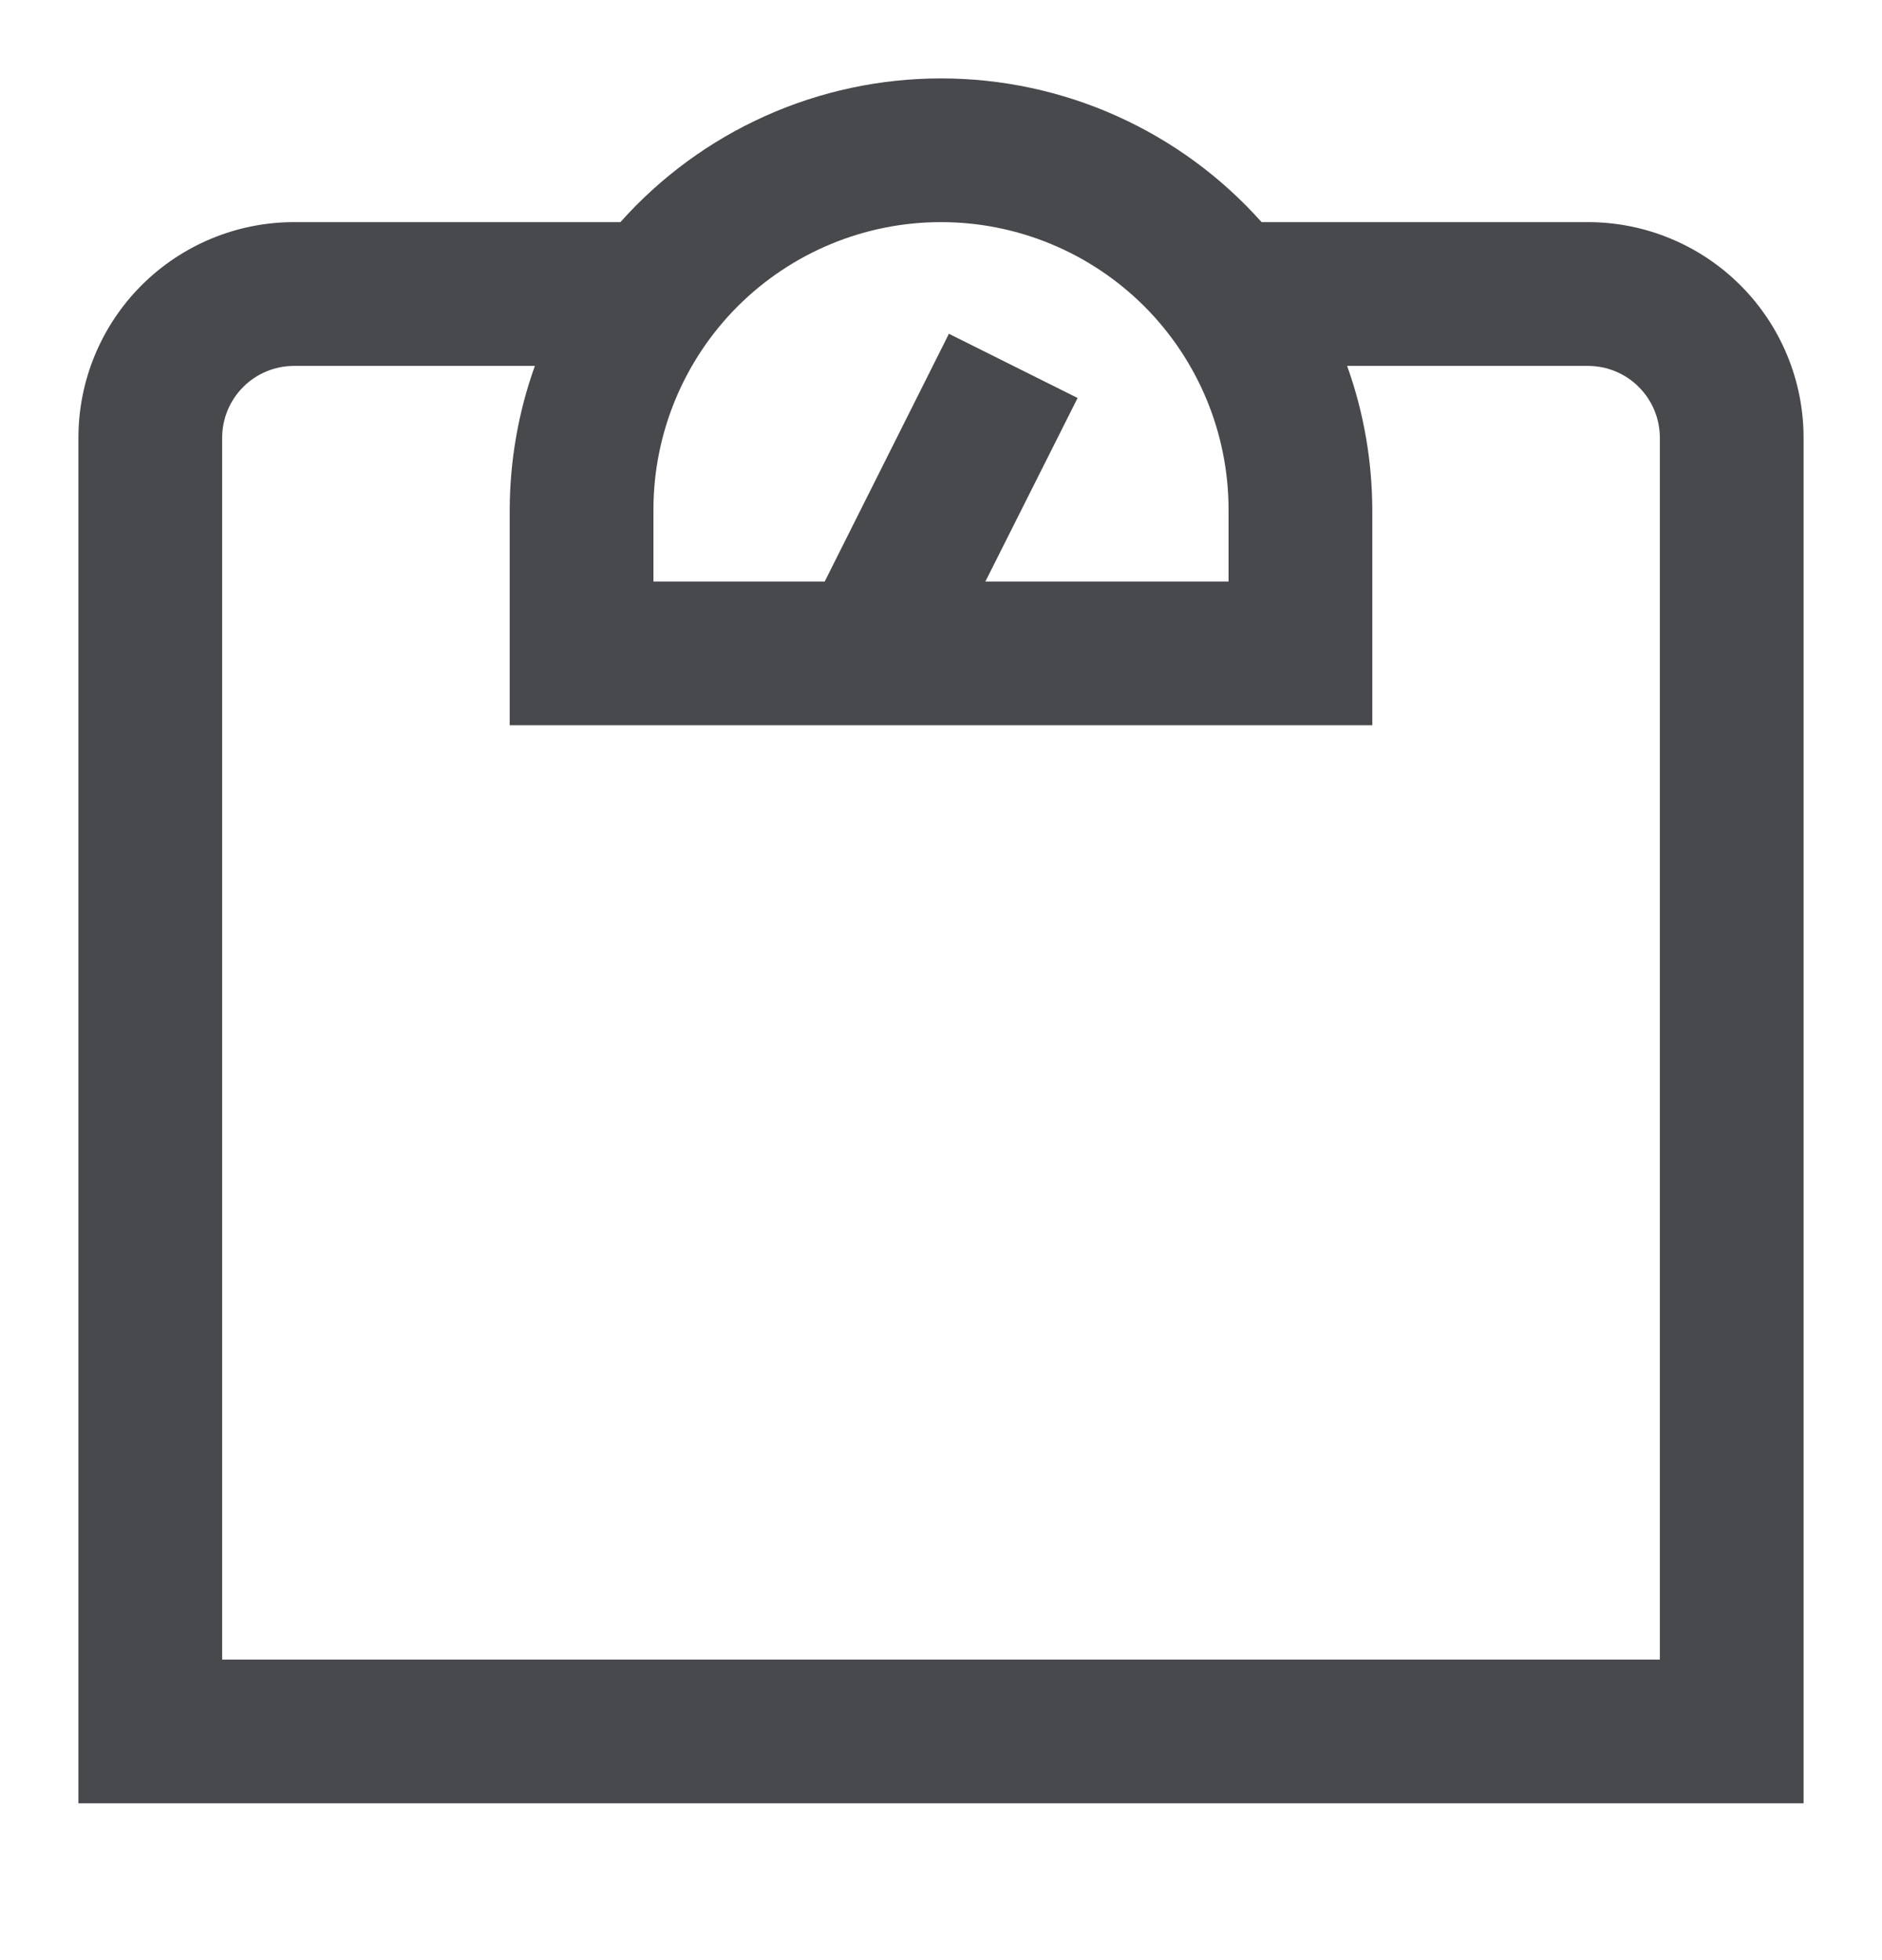
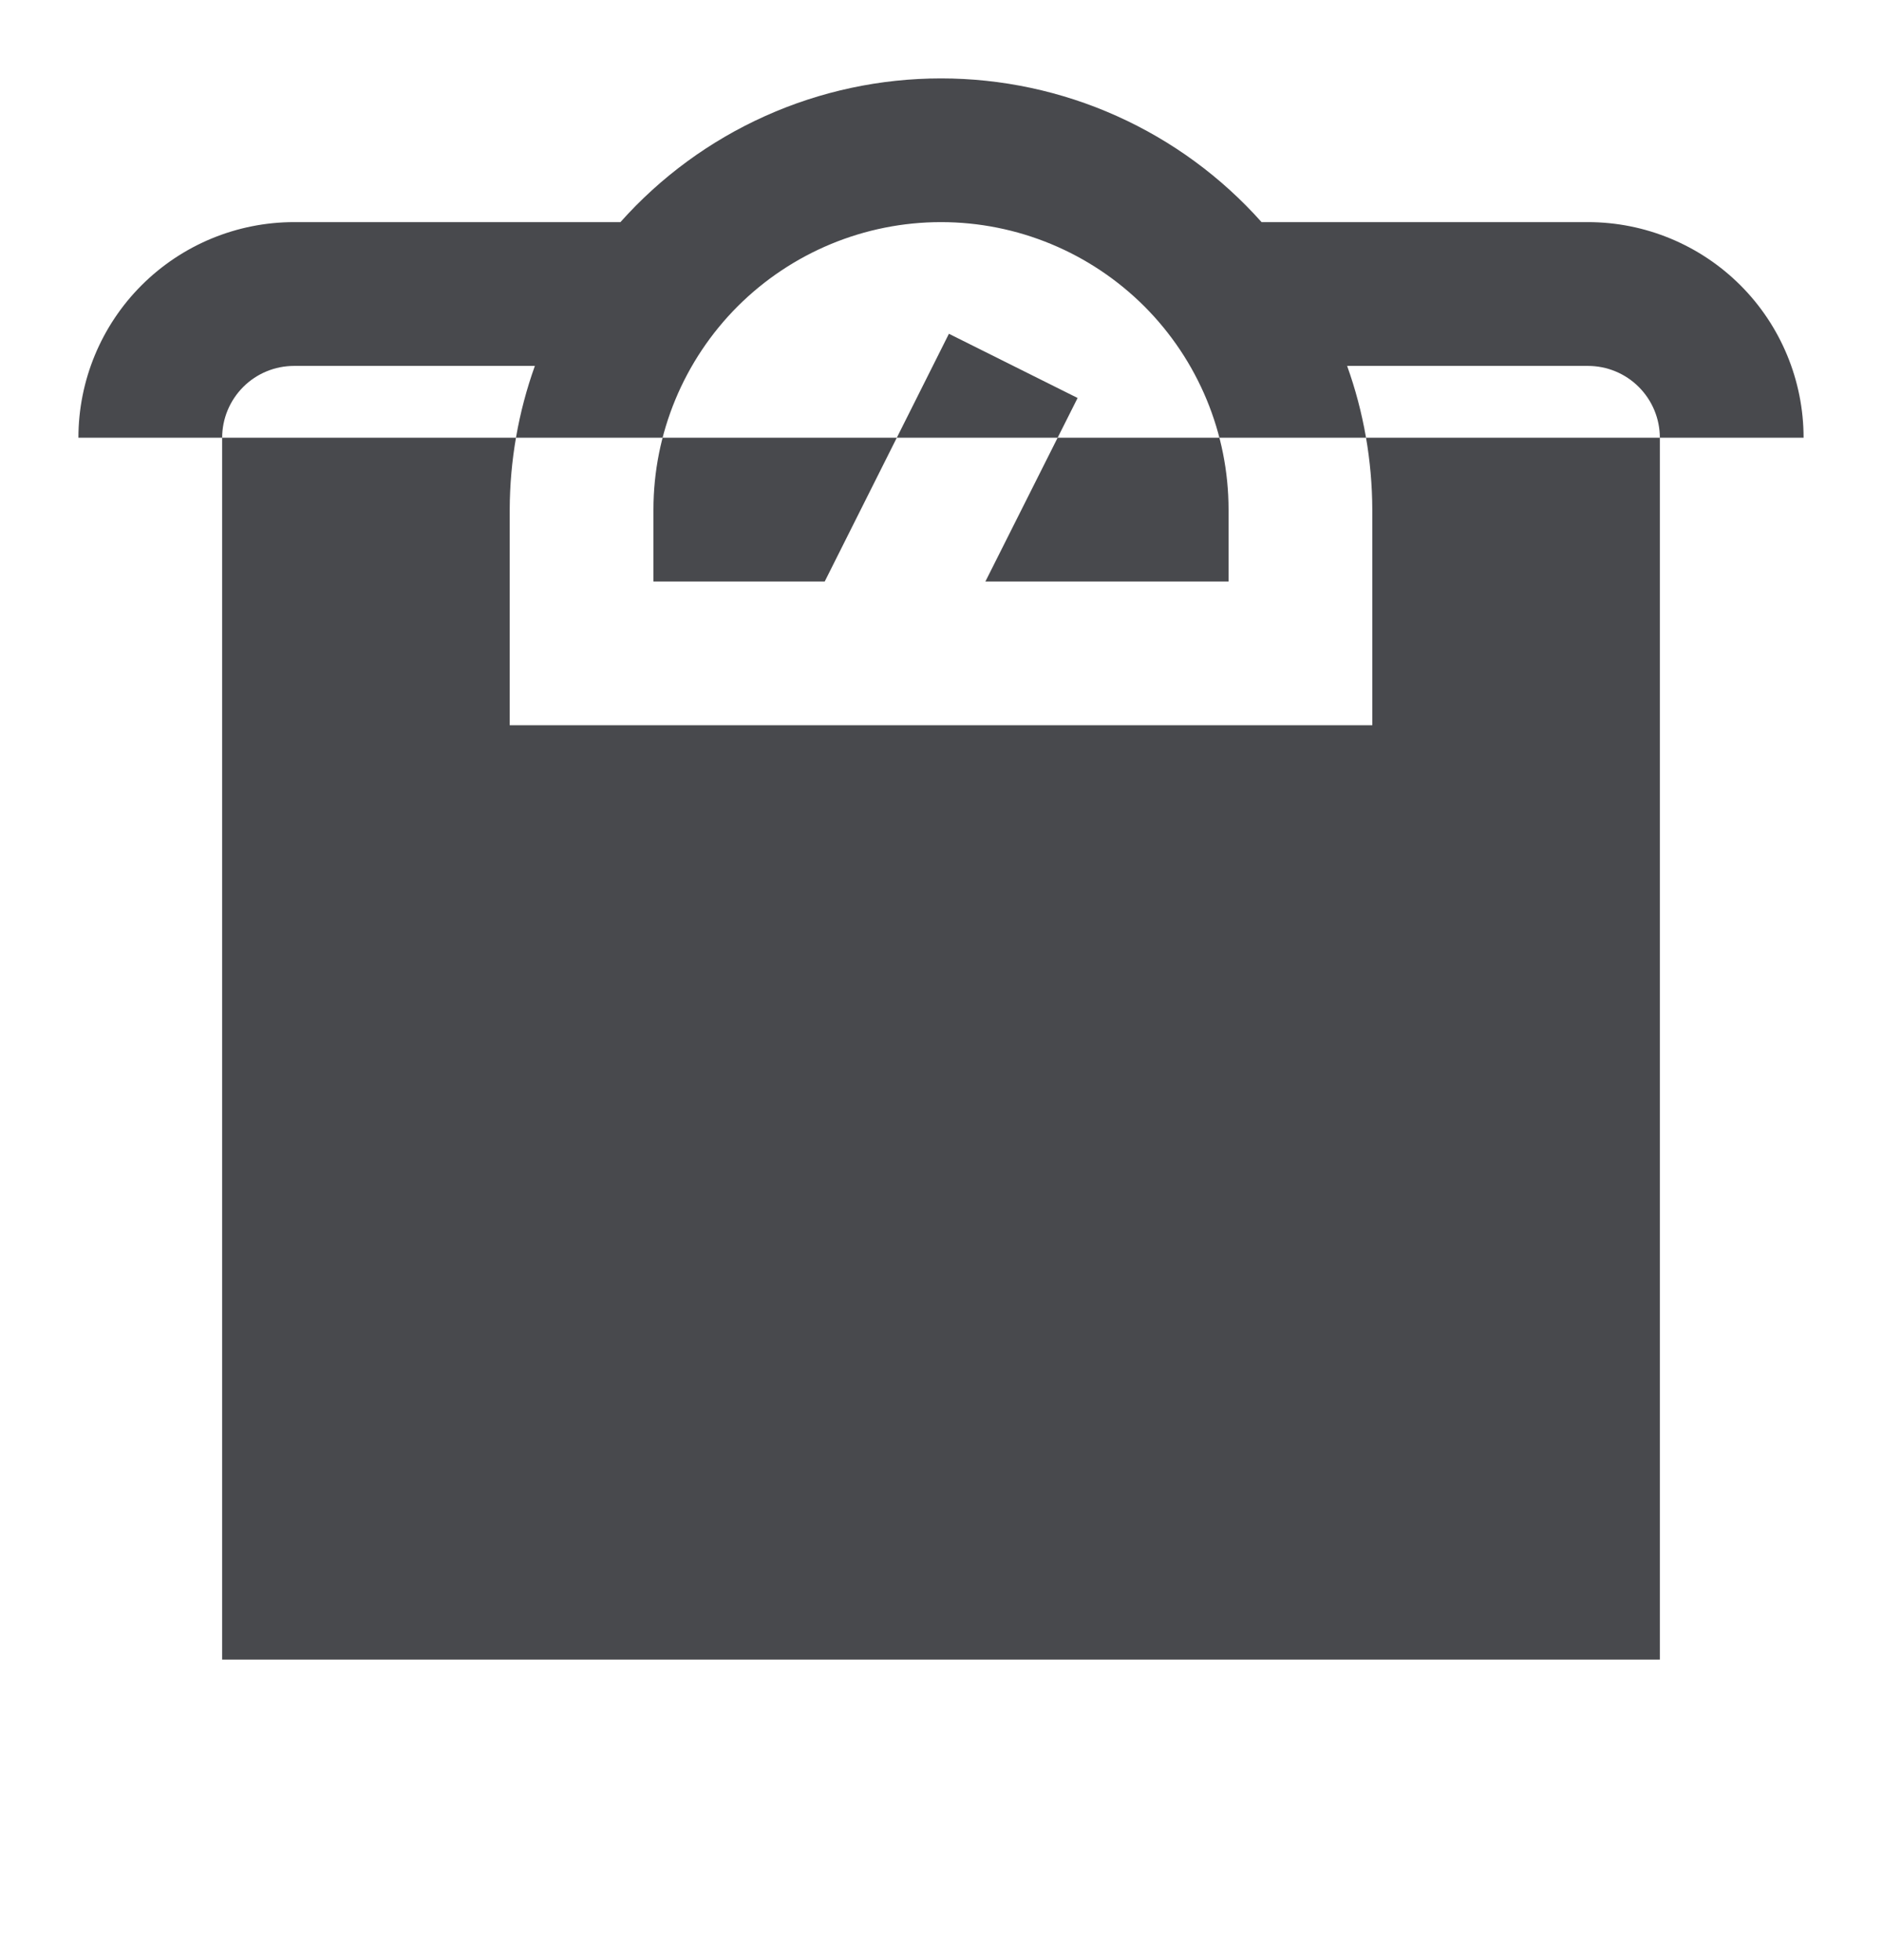
<svg xmlns="http://www.w3.org/2000/svg" fill="none" viewBox="0 0 24 25" height="25" width="24">
-   <path fill="#48494D" d="M20.25 2.833H16.088C15.575 2.257 14.945 1.795 14.24 1.479C13.536 1.163 12.772 1 12 1C11.228 1 10.464 1.163 9.76 1.479C9.055 1.795 8.425 2.257 7.912 2.833H3.75C3.021 2.833 2.321 3.123 1.805 3.639C1.29 4.154 1 4.854 1 5.583L1 23H23V5.583C23 4.854 22.71 4.154 22.195 3.639C21.679 3.123 20.979 2.833 20.25 2.833ZM12 2.833C12.973 2.833 13.905 3.22 14.593 3.907C15.28 4.595 15.667 5.527 15.667 6.5V7.417H12.566L13.742 5.076L12.101 4.257L10.517 7.417H8.333V6.5C8.333 5.527 8.72 4.595 9.407 3.907C10.095 3.22 11.027 2.833 12 2.833ZM21.167 21.167H2.833V5.583C2.833 5.34 2.93 5.107 3.102 4.935C3.274 4.763 3.507 4.667 3.75 4.667H6.821C6.61 5.255 6.502 5.875 6.5 6.5V9.25H17.5V6.5C17.498 5.875 17.39 5.255 17.179 4.667H20.25C20.493 4.667 20.726 4.763 20.898 4.935C21.07 5.107 21.167 5.34 21.167 5.583V21.167Z" />
+   <path fill="#48494D" d="M20.25 2.833H16.088C15.575 2.257 14.945 1.795 14.24 1.479C13.536 1.163 12.772 1 12 1C11.228 1 10.464 1.163 9.76 1.479C9.055 1.795 8.425 2.257 7.912 2.833H3.75C3.021 2.833 2.321 3.123 1.805 3.639C1.29 4.154 1 4.854 1 5.583H23V5.583C23 4.854 22.71 4.154 22.195 3.639C21.679 3.123 20.979 2.833 20.25 2.833ZM12 2.833C12.973 2.833 13.905 3.22 14.593 3.907C15.28 4.595 15.667 5.527 15.667 6.5V7.417H12.566L13.742 5.076L12.101 4.257L10.517 7.417H8.333V6.5C8.333 5.527 8.72 4.595 9.407 3.907C10.095 3.22 11.027 2.833 12 2.833ZM21.167 21.167H2.833V5.583C2.833 5.34 2.93 5.107 3.102 4.935C3.274 4.763 3.507 4.667 3.75 4.667H6.821C6.61 5.255 6.502 5.875 6.5 6.5V9.25H17.5V6.5C17.498 5.875 17.39 5.255 17.179 4.667H20.25C20.493 4.667 20.726 4.763 20.898 4.935C21.07 5.107 21.167 5.34 21.167 5.583V21.167Z" />
</svg>